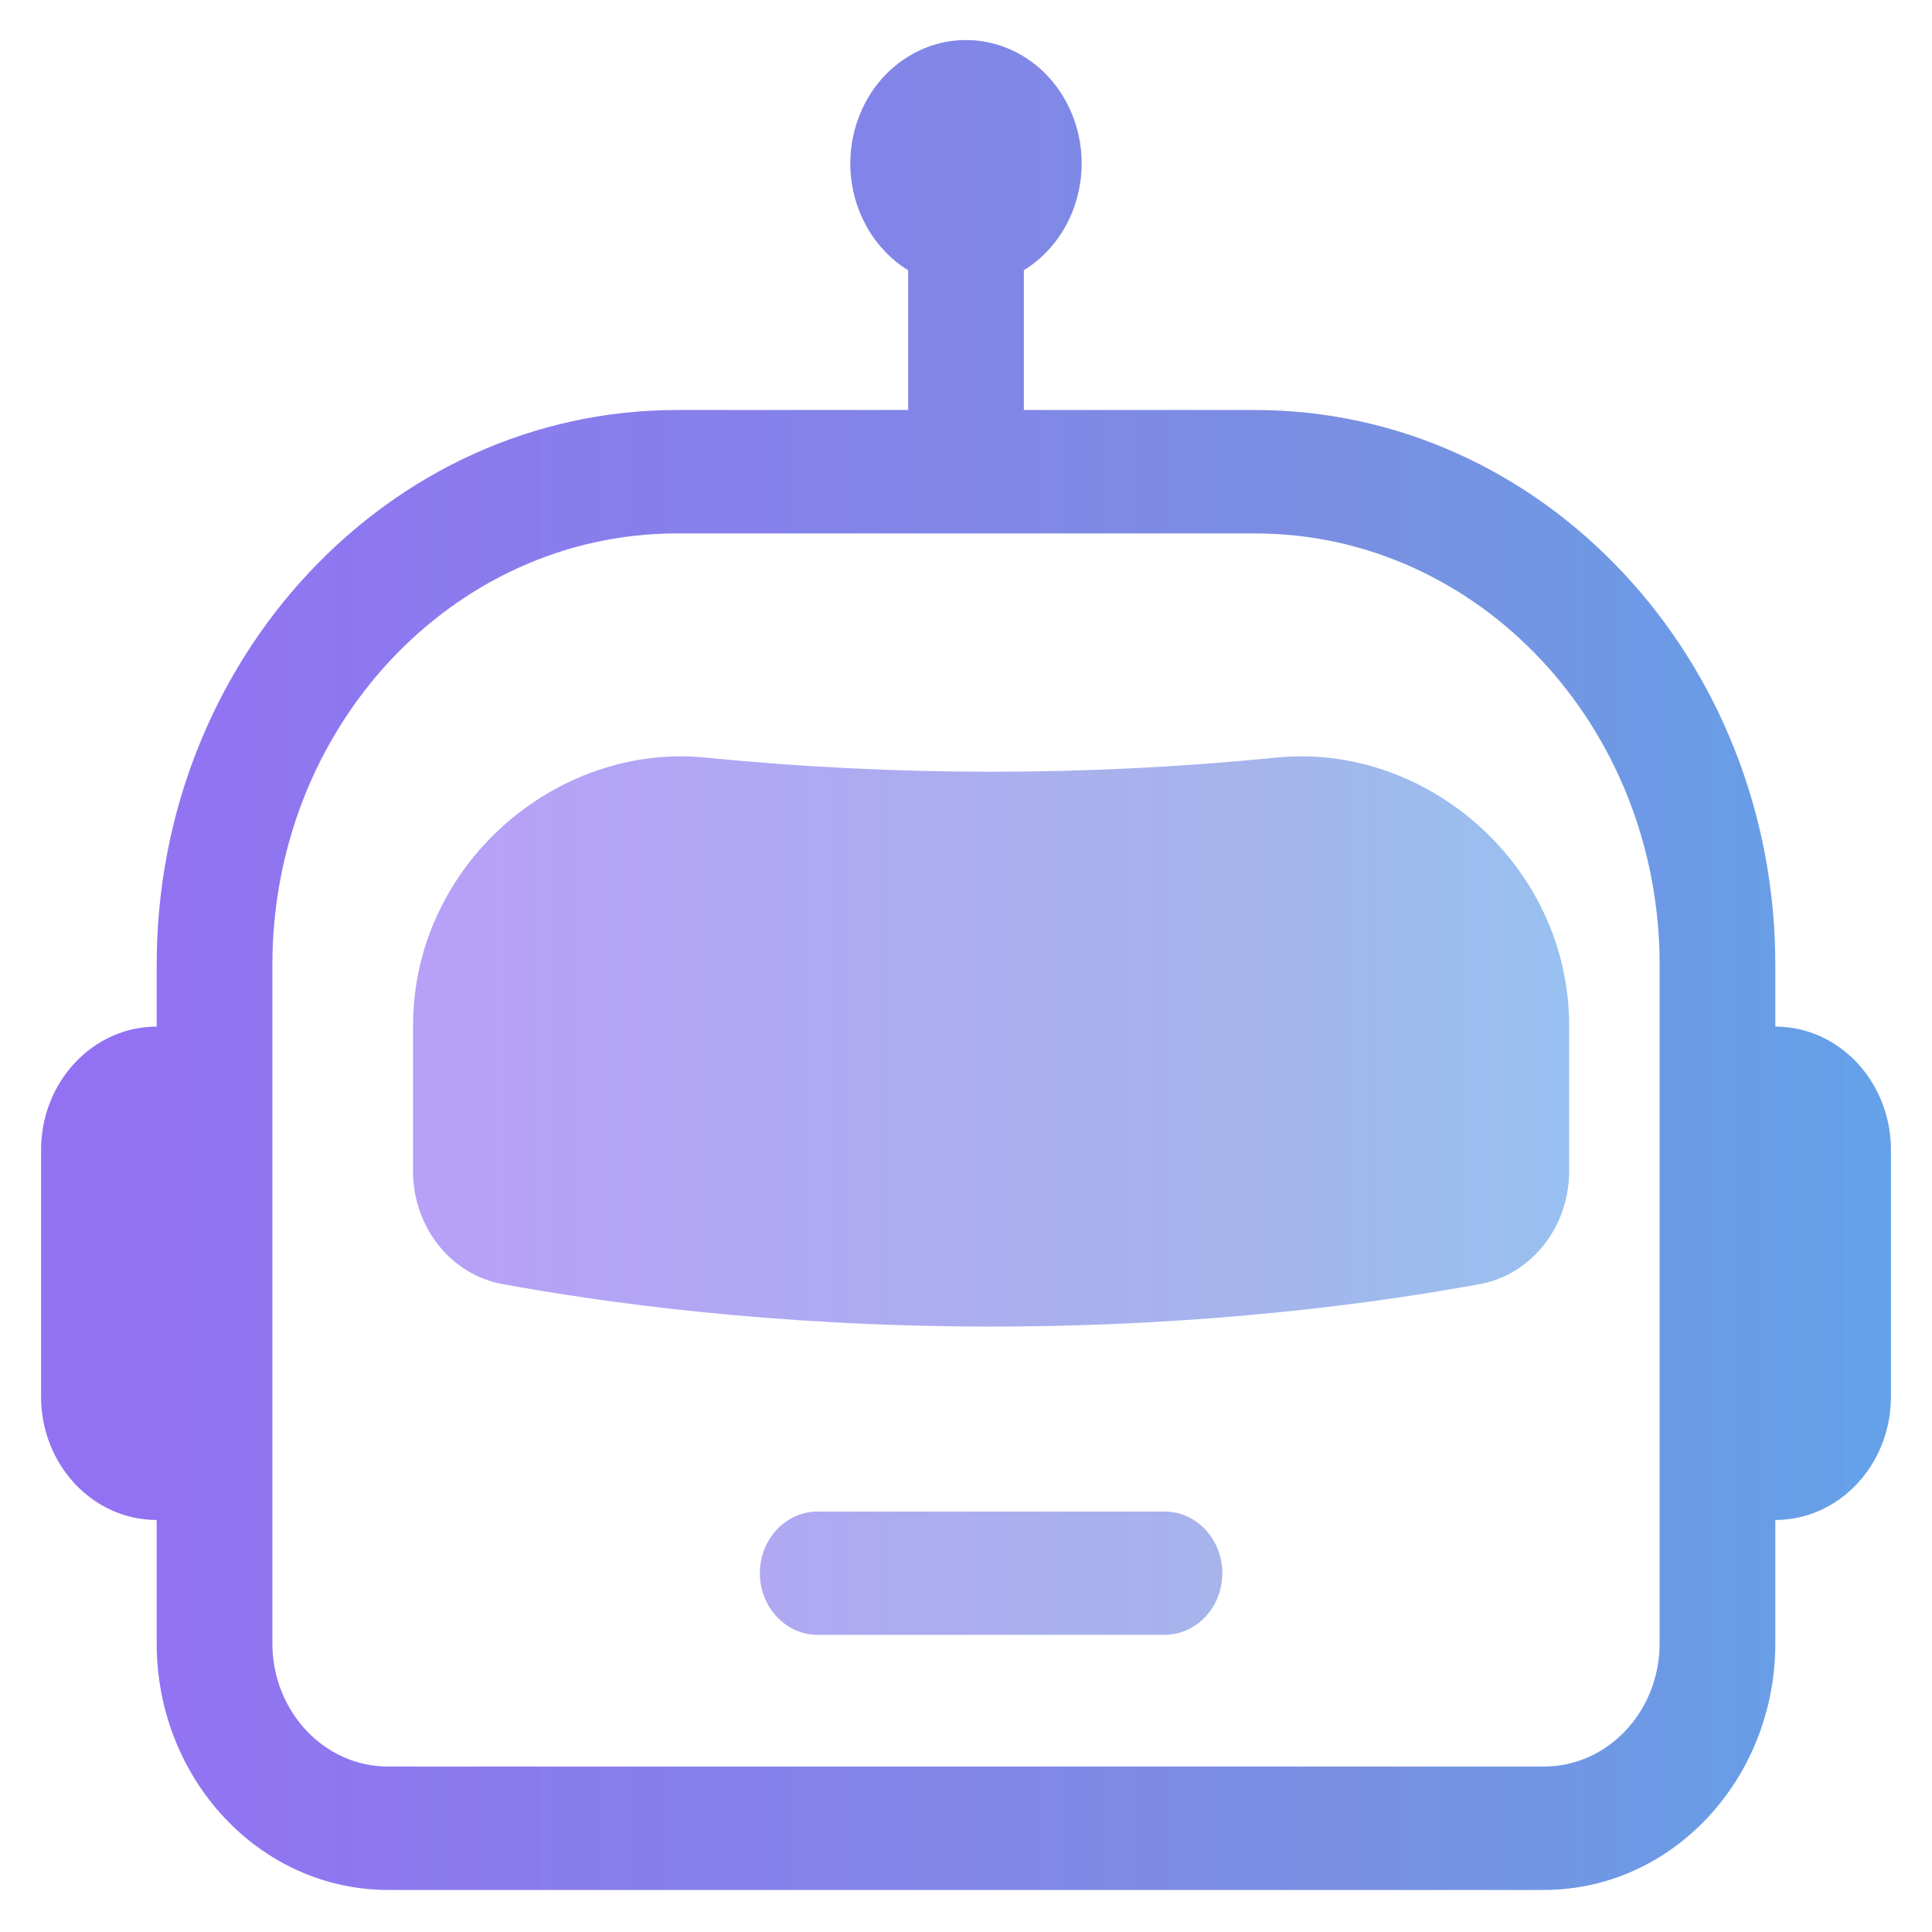
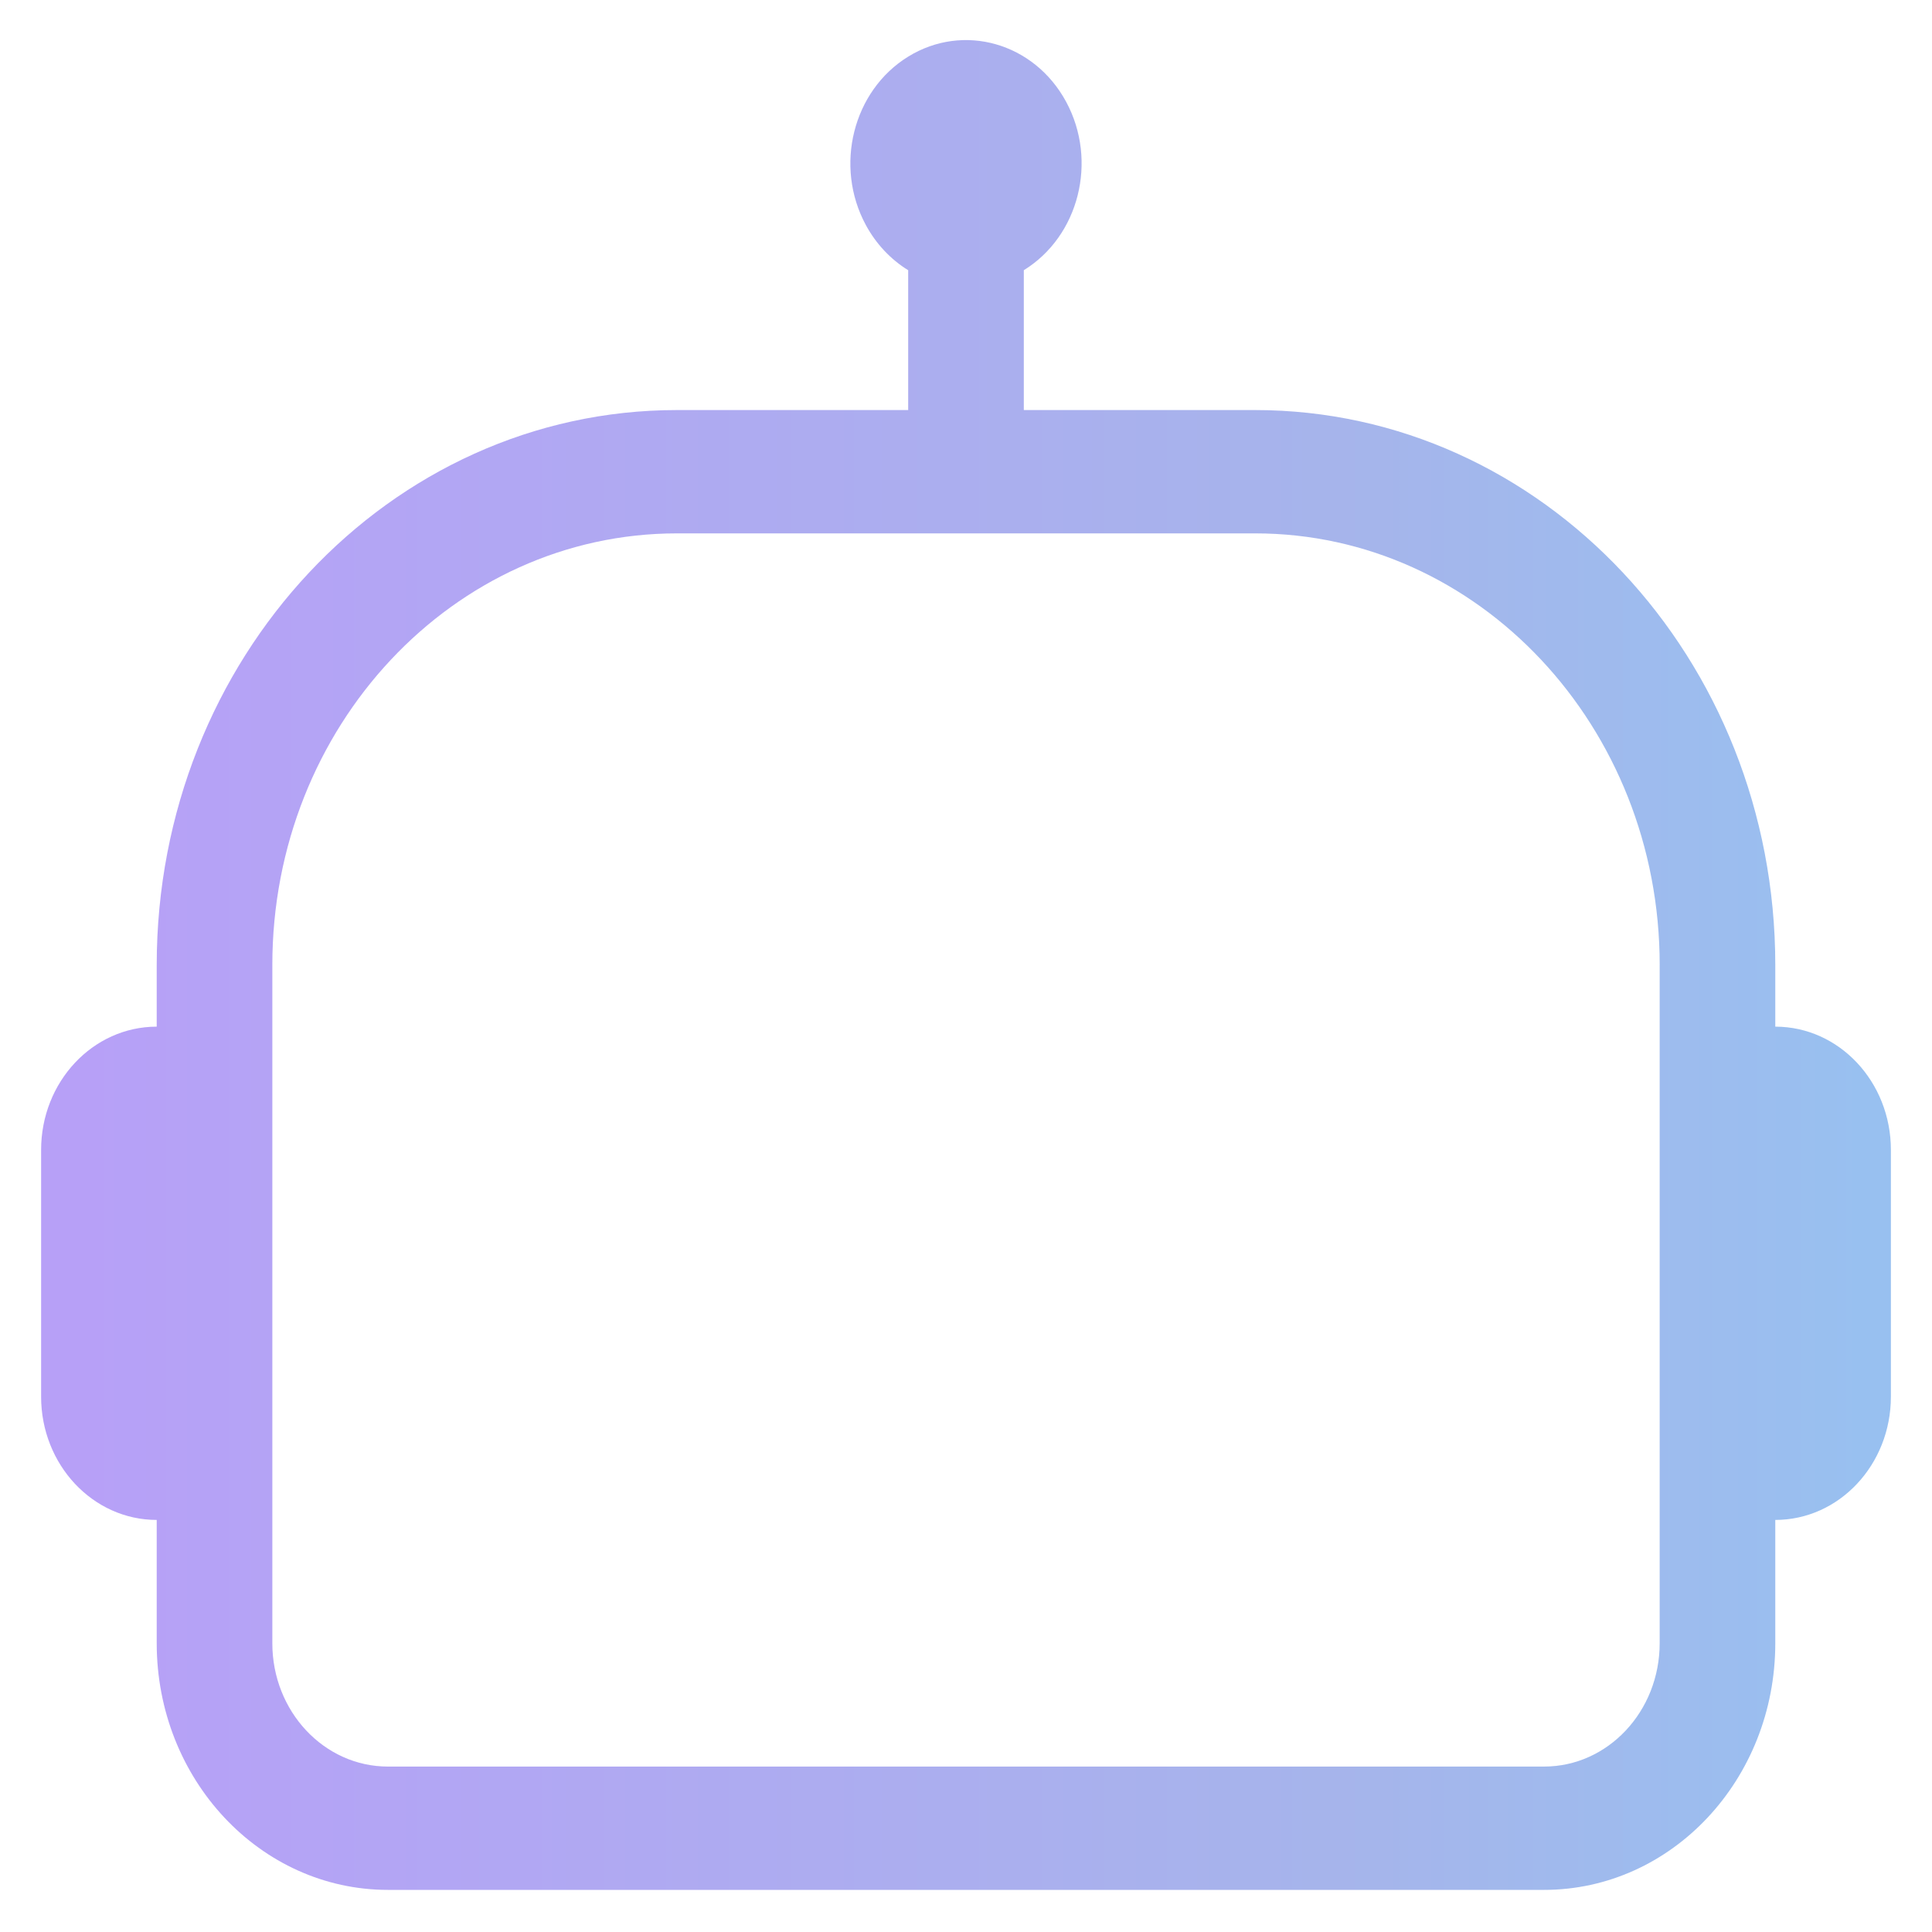
<svg xmlns="http://www.w3.org/2000/svg" id="Layer_1" data-name="Layer 1" viewBox="0 0 940 940">
  <defs>
    <style>
      .cls-1 {
        fill: url(#linear-gradient-2);
      }

      .cls-1, .cls-2 {
        opacity: .5;
      }

      .cls-2 {
        fill: url(#linear-gradient);
      }
    </style>
    <linearGradient id="linear-gradient" x1="200.94" y1="581.71" x2="763.47" y2="581.71" gradientUnits="userSpaceOnUse">
      <stop offset="0" stop-color="#7141f1" />
      <stop offset=".72" stop-color="#4d6bd8" />
      <stop offset="1" stop-color="#3183e2" />
    </linearGradient>
    <linearGradient id="linear-gradient-2" x1="20" y1="469.5" x2="920" y2="469.5" gradientUnits="userSpaceOnUse">
      <stop offset="0" stop-color="#7141f1" />
      <stop offset=".71" stop-color="#4d6bd8" />
      <stop offset="1" stop-color="#3183e2" />
    </linearGradient>
  </defs>
-   <path class="cls-2" d="M369.71,765.42c0-16.57,12.59-30,28.12-30h168.75c15.53,0,28.12,13.43,28.12,30s-12.59,30-28.12,30h-168.75c-15.53,0-28.12-13.43-28.12-30M200.96,499.15c0-78.12,69.47-137.82,142.31-130.56,92.42,9.19,185.45,9.19,277.88,0,72.84-7.26,142.31,52.44,142.31,130.56v69.42c.55,27.44-17.7,51.24-43.03,56.1-47.53,8.82-131.63,20.76-238.22,20.76s-190.69-12-238.22-20.76c-25.33-4.86-43.58-28.66-43.03-56.1v-69.42Z" />
-   <path class="cls-1" d="M498.12,131.47c26.9-16.57,36.12-53.26,20.59-81.96-15.53-28.7-49.93-38.53-76.84-21.96-26.9,16.57-36.12,53.26-20.59,81.96,4.94,9.12,12.04,16.7,20.59,21.96v68.04h-112.5c-139.8,0-253.12,120.88-253.12,270v30c-31.07,0-56.25,26.86-56.25,60v120c0,33.14,25.18,60,56.25,60v60c0,66.27,50.37,120,112.5,120h562.5c62.13,0,112.5-53.73,112.5-120v-60c31.07,0,56.25-26.86,56.25-60v-120c0-33.14-25.18-60-56.25-60v-30c0-149.11-113.33-270-253.12-270h-112.5v-68.04ZM807.5,469.51v330c0,33.14-25.18,60-56.25,60H188.75c-31.07,0-56.25-26.86-56.25-60v-330c0-115.98,88.14-210,196.88-210h281.25c108.73,0,196.88,94.02,196.88,210" />
  <path class="cls-1" d="M498.12,131.47c26.9-16.57,36.12-53.26,20.59-81.96-15.53-28.7-49.93-38.53-76.84-21.96-26.9,16.57-36.12,53.26-20.59,81.96,4.94,9.12,12.04,16.7,20.59,21.96v68.04h-112.5c-139.8,0-253.12,120.88-253.12,270v30c-31.07,0-56.25,26.86-56.25,60v120c0,33.14,25.18,60,56.25,60v60c0,66.27,50.37,120,112.5,120h562.5c62.13,0,112.5-53.73,112.5-120v-60c31.07,0,56.25-26.86,56.25-60v-120c0-33.14-25.18-60-56.25-60v-30c0-149.11-113.33-270-253.12-270h-112.5v-68.04ZM807.5,469.51v330c0,33.14-25.18,60-56.25,60H188.75c-31.07,0-56.25-26.86-56.25-60v-330c0-115.98,88.14-210,196.88-210h281.25c108.73,0,196.88,94.02,196.88,210" />
</svg>